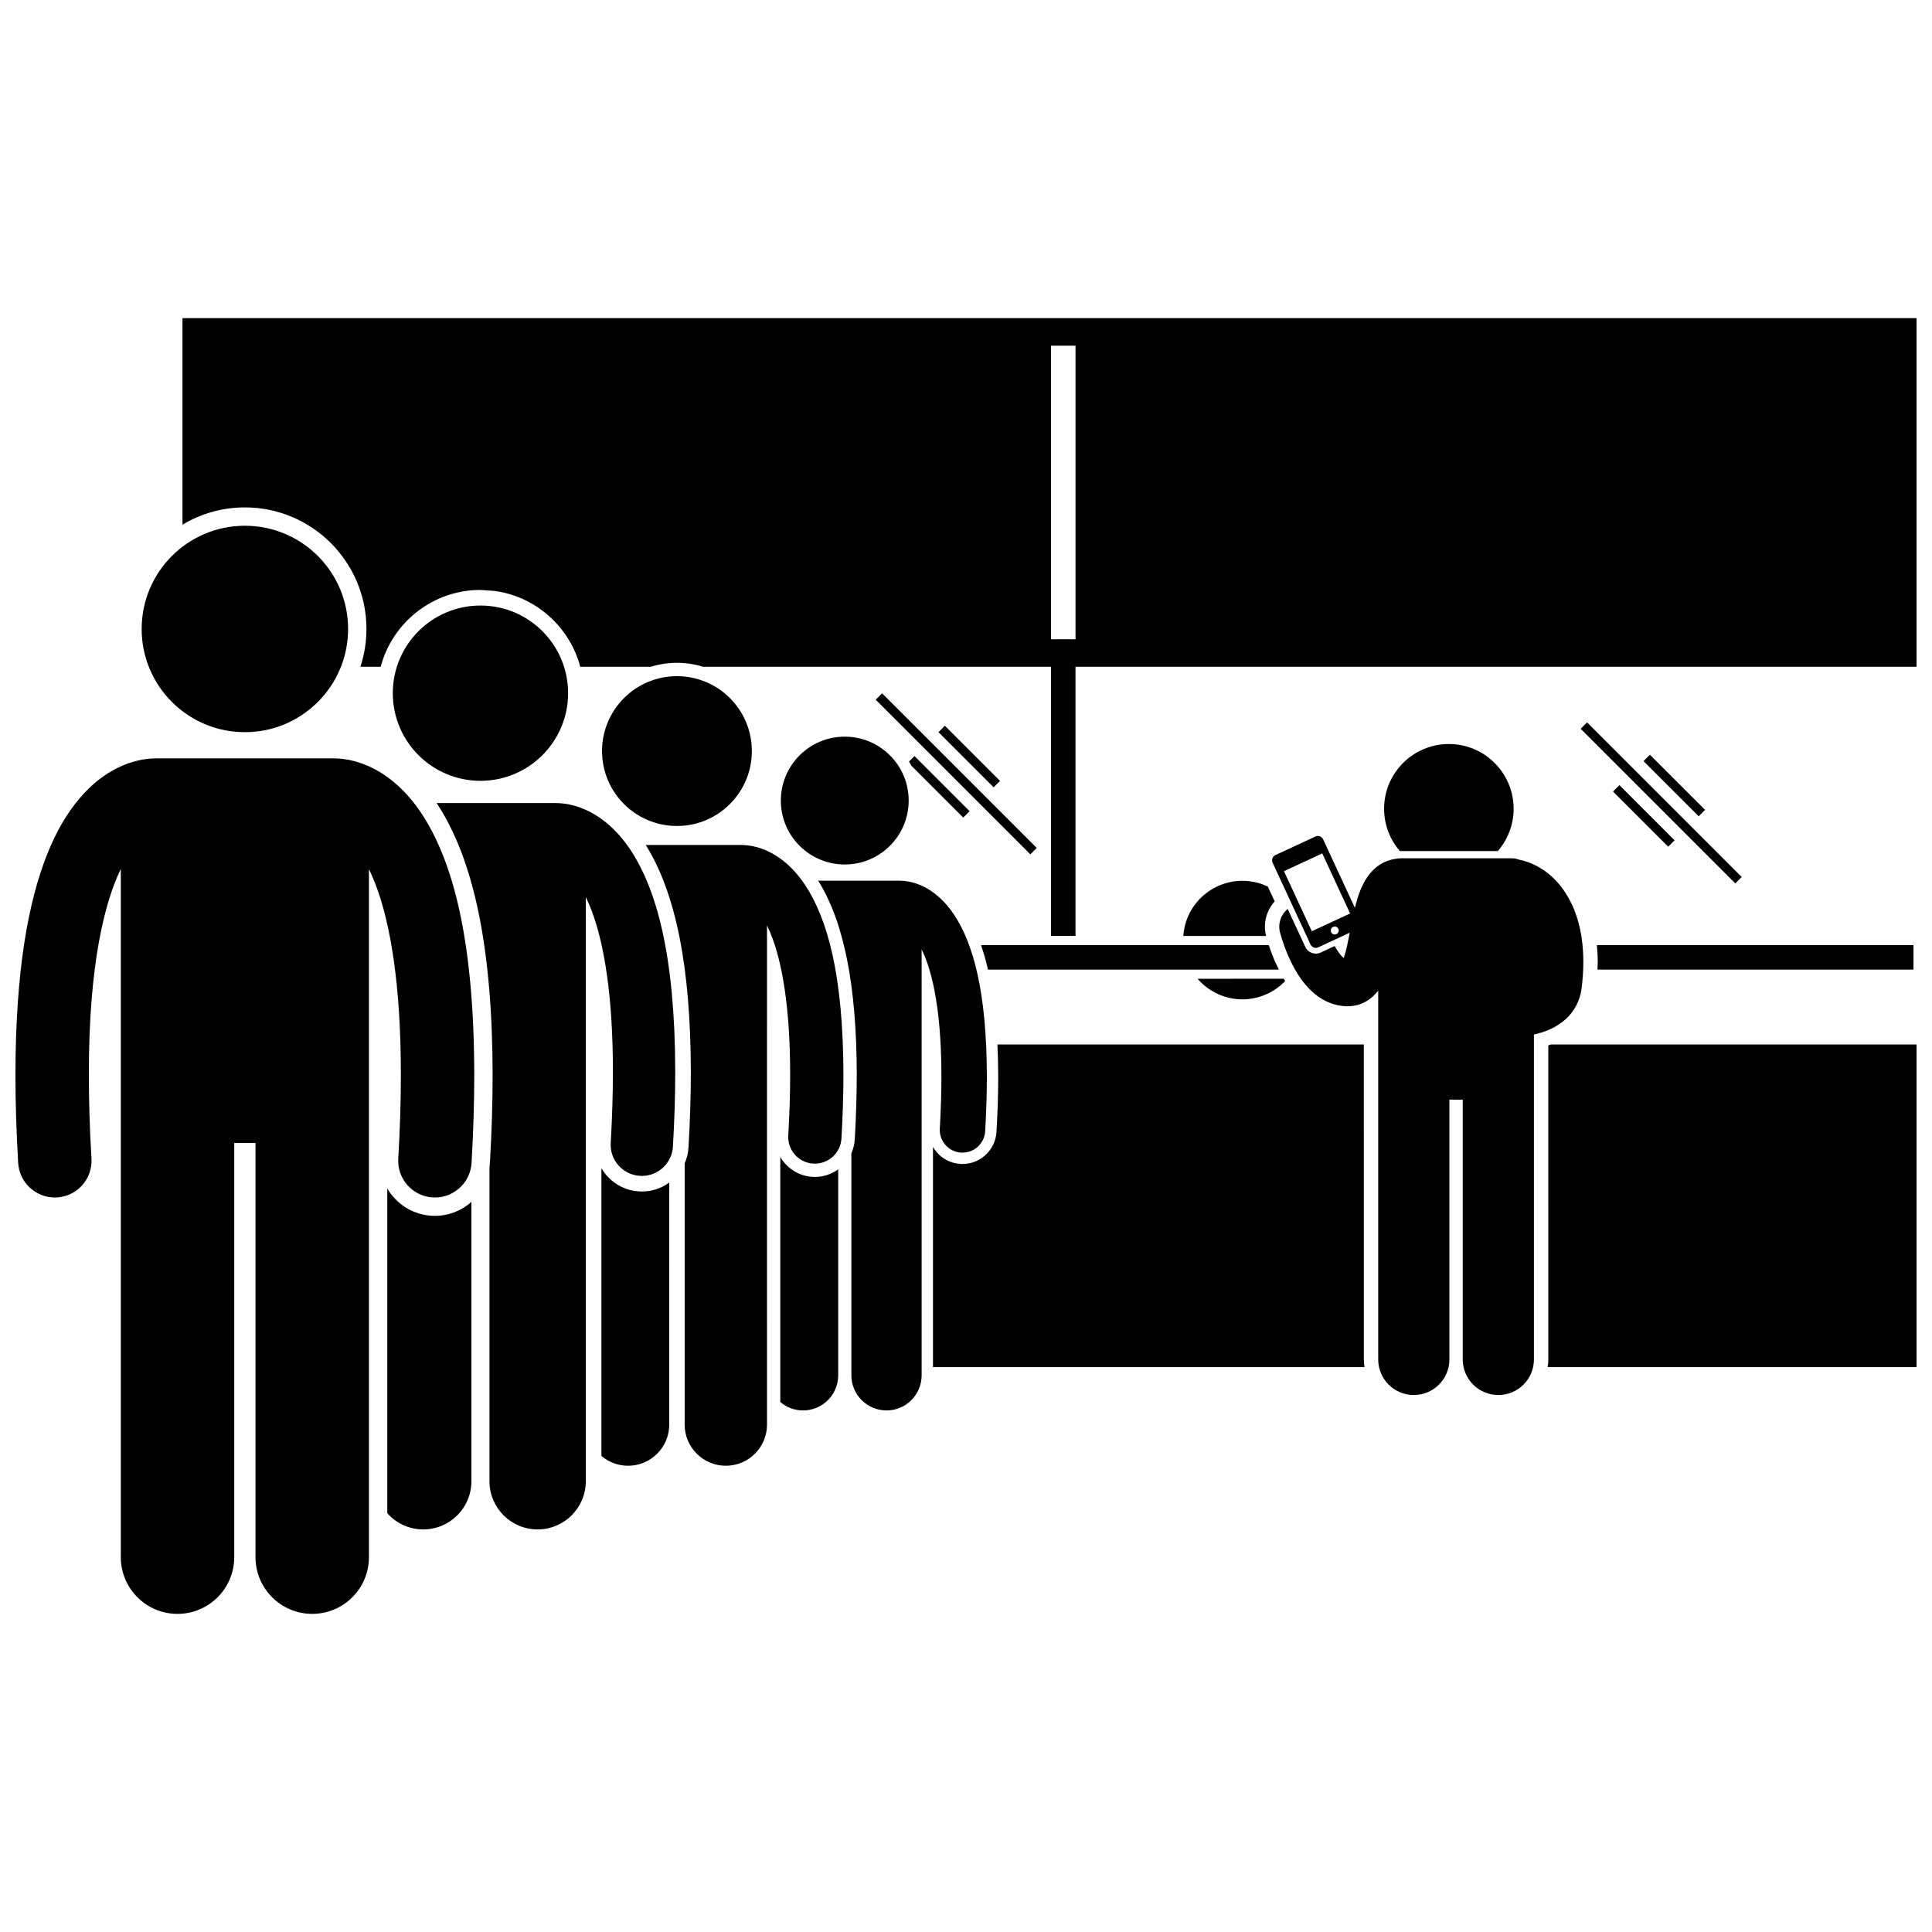
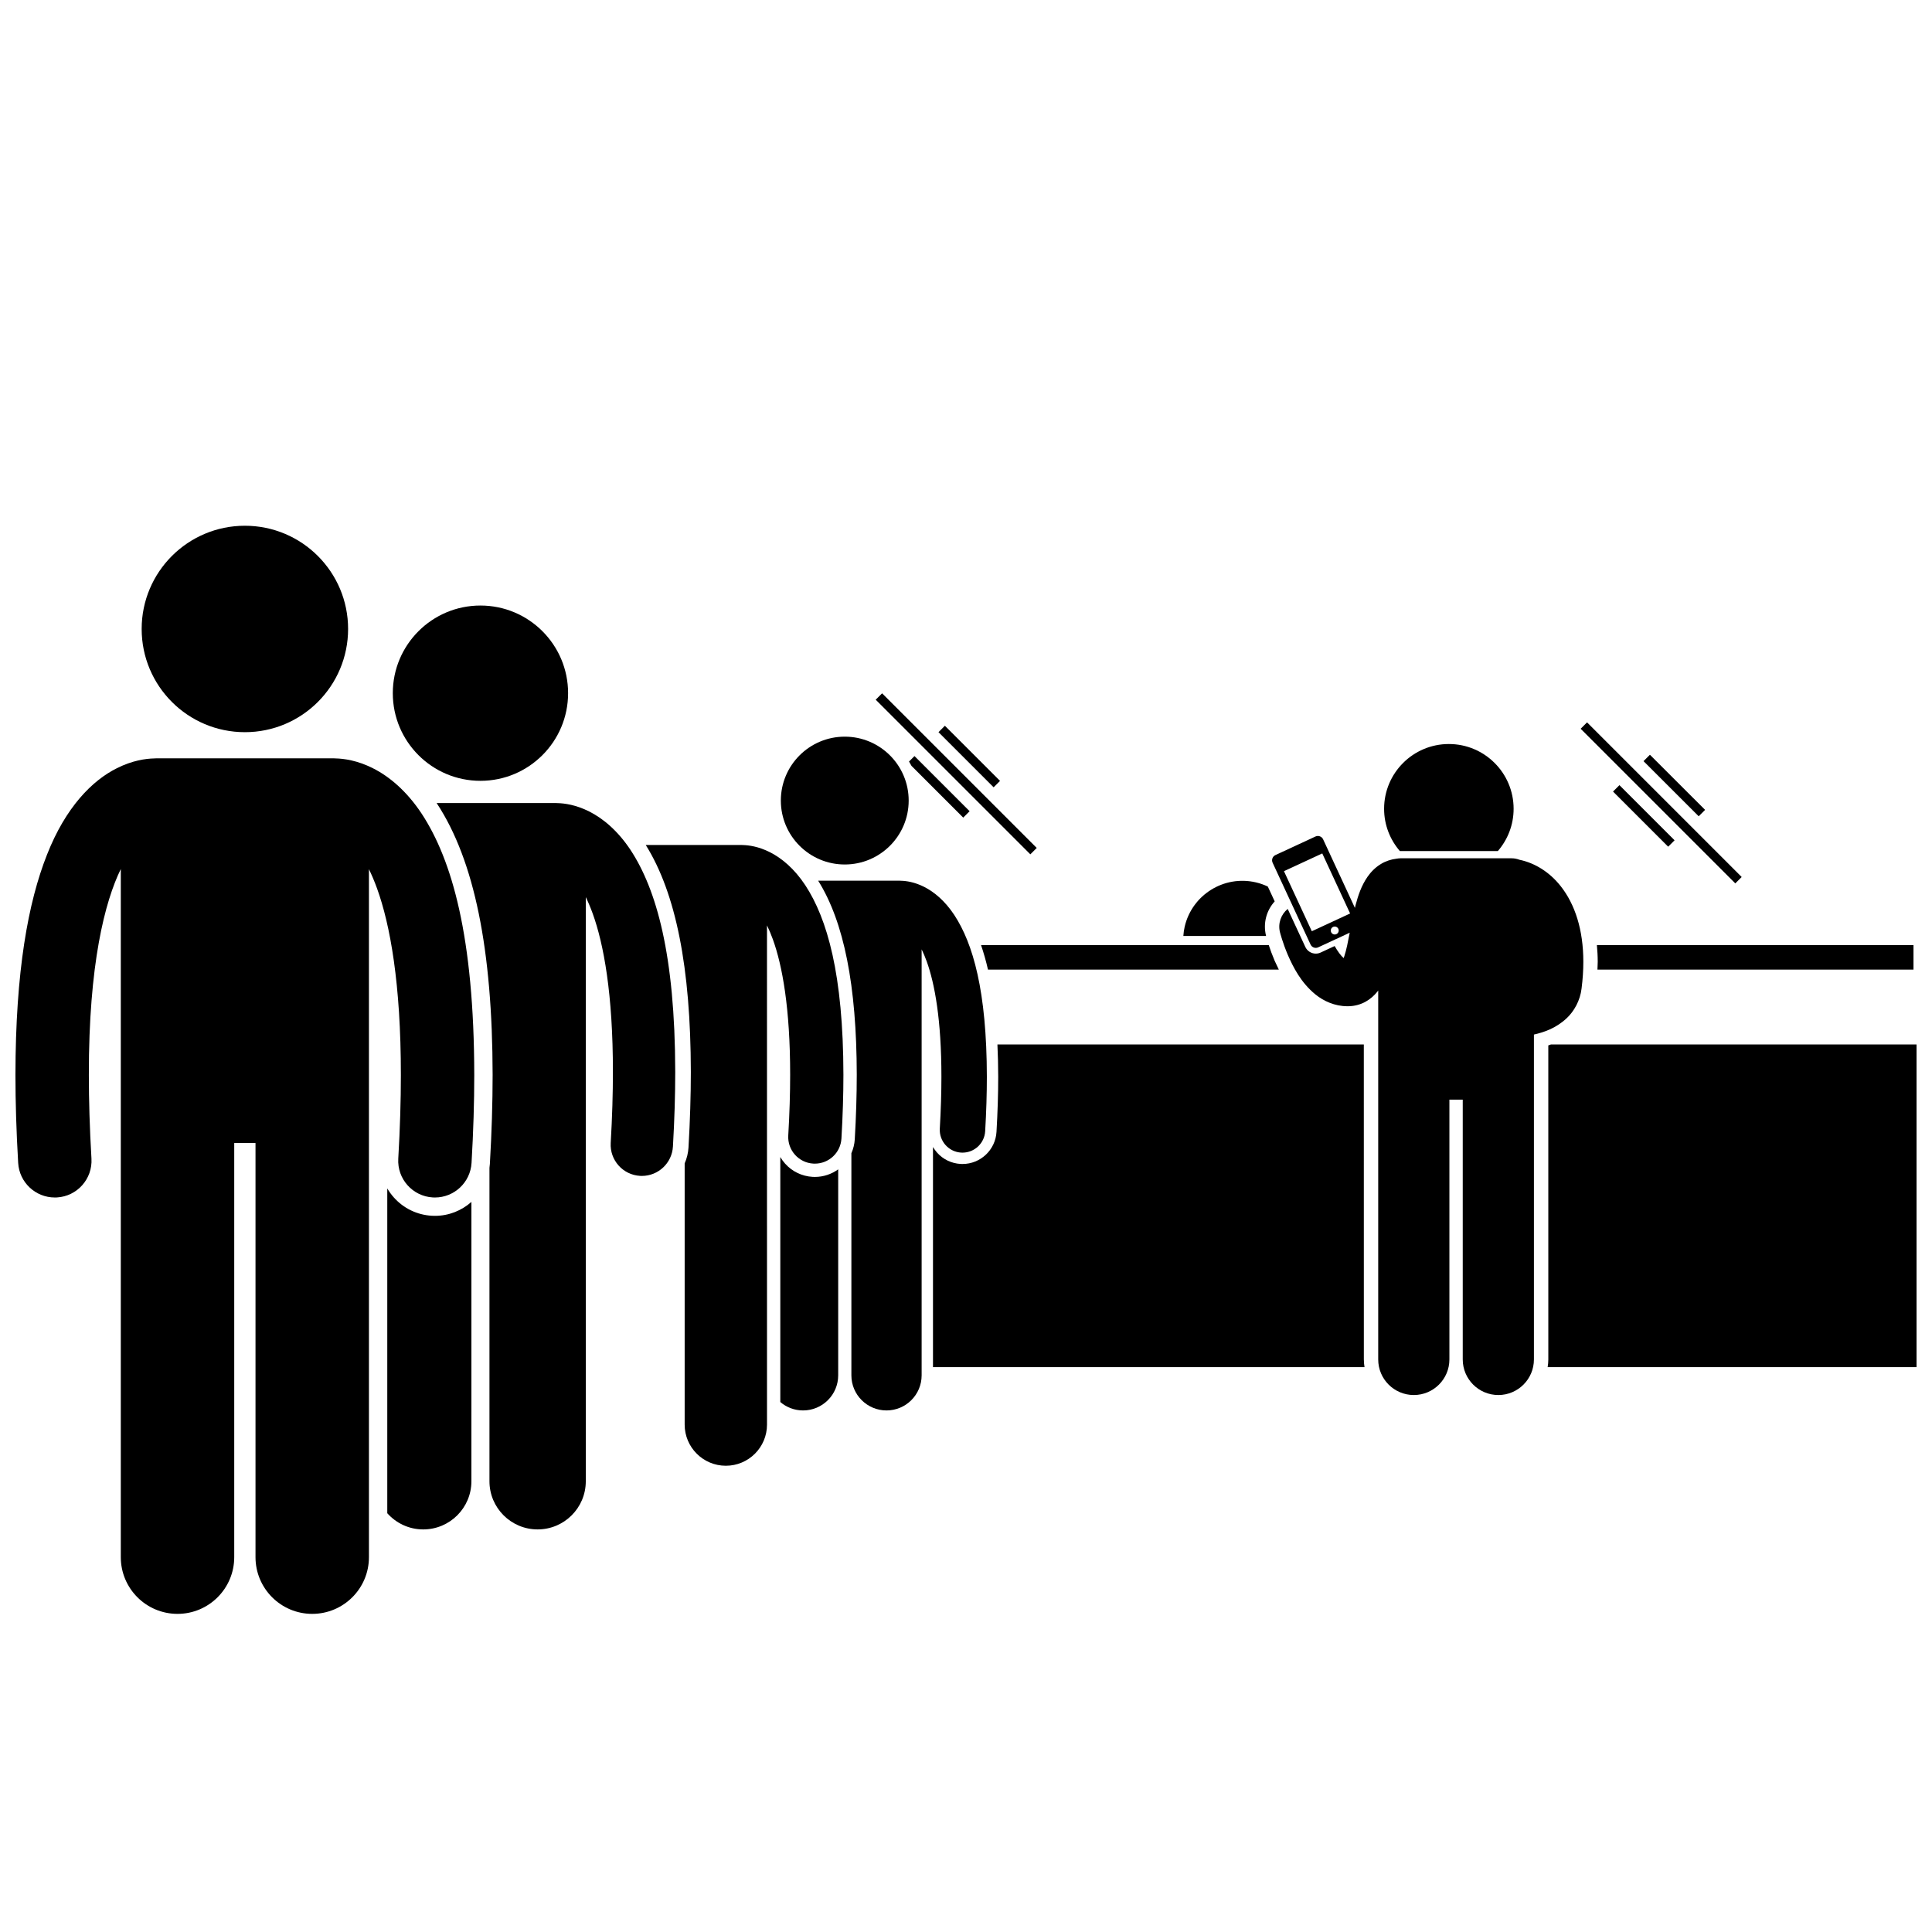
<svg xmlns="http://www.w3.org/2000/svg" width="800px" height="800px" version="1.1" viewBox="144 144 512 512">
  <defs>
    <clipPath id="d">
-       <path d="m192 228h459.9v165h-459.9z" />
-     </clipPath>
+       </clipPath>
    <clipPath id="c">
      <path d="m554 420h97.902v87h-97.902z" />
    </clipPath>
    <clipPath id="b">
      <path d="m567 394h84.902v7h-84.902z" />
    </clipPath>
    <clipPath id="a">
      <path d="m148.09 344h121.91v228h-121.91z" />
    </clipPath>
  </defs>
-   <path d="m469.69 408.43c5.602 1.305 11.188-0.578 14.898-4.449-0.125-0.199-0.254-0.402-0.375-0.605l-22.844 0.004c2.098 2.438 4.949 4.266 8.32 5.051z" />
  <path d="m479.52 392.02c-0.848-3.379 0.125-6.766 2.289-9.145l-1.824-3.93c-0.996-0.473-2.051-0.852-3.168-1.109-8.449-1.969-16.895 3.289-18.863 11.738-0.191 0.82-0.293 1.645-0.352 2.461h21.922c-0.004-0.012-0.004-0.016-0.004-0.016z" />
  <path d="m400.96 358.98-14.613-14.613-1.449 1.449c0.23 0.379 0.453 0.758 0.66 1.152l13.707 13.707z" />
  <path d="m392.71 338.03 1.695-1.695 14.613 14.613-1.695 1.695z" />
  <path d="m376.07 329.43 1.695-1.695 40.977 40.977-1.695 1.695z" />
  <g clip-path="url(#d)">
    <path d="m276.74 300.88c10.219 2.059 18.391 9.832 21.035 19.828h18.684c2.195-0.684 4.527-1.051 6.941-1.051 2.414 0 4.746 0.367 6.941 1.051h92.195v71.324h6.481v-71.324h222.89v-92.395h-459.55v54.738c4.836-2.906 10.496-4.586 16.539-4.586 17.766 0 32.219 14.453 32.219 32.219 0 3.5-0.57 6.867-1.605 10.023h5.371c3.098-11.711 13.777-20.367 26.445-20.367 0.227 0 3.894 0.281 3.894 0.281zm145.8-65.273h6.481v77.809h-6.481z" />
  </g>
  <path d="m505.43 420.8h-97.102c0.129 2.734 0.203 5.574 0.207 8.559 0 4.555-0.152 9.465-0.453 14.602-0.277 4.769-4.234 8.508-9.012 8.508-0.168 0-0.344-0.004-0.516-0.012-2.426-0.145-4.633-1.215-6.238-3.016-0.41-0.461-0.762-0.953-1.066-1.469v58.336h114.36c-0.105-0.668-0.176-1.352-0.176-2.051l-0.008-83.457z" />
  <g clip-path="url(#c)">
    <path d="m554.32 504.26c0 0.699-0.07 1.379-0.176 2.047h97.762v-85.508h-96.902c-0.23 0.086-0.457 0.164-0.688 0.242z" />
  </g>
  <g clip-path="url(#b)">
    <path d="m567.34 400.95h83.754v-6.484h-83.902c0.133 1.441 0.223 2.906 0.223 4.422-0.004 0.672-0.047 1.371-0.074 2.062z" />
  </g>
  <path d="m482.9 400.95c-0.395-0.793-0.766-1.578-1.102-2.336-0.672-1.578-1.184-3-1.559-4.148h-76.25c0.691 2.016 1.305 4.176 1.836 6.484z" />
  <path d="m371.05 428.82c0 5.336-0.176 11.09-0.527 17.113-0.078 1.309-0.395 2.543-0.898 3.68v58.863c0 5.141 4.172 9.305 9.309 9.305 5.141 0 9.309-4.164 9.309-9.305v-112.89c0.445 0.914 0.898 1.965 1.344 3.191 2.121 5.879 3.906 15.531 3.898 30.594 0 4.152-0.137 8.711-0.426 13.719-0.195 3.32 2.34 6.168 5.66 6.363 0.121 0.008 0.238 0.008 0.355 0.008 3.164 0 5.82-2.469 6.008-5.672 0.305-5.219 0.445-10.012 0.445-14.422-0.031-22.723-3.66-35.297-8.613-42.859-2.469-3.754-5.363-6.16-8.035-7.492-2.527-1.273-4.746-1.578-6.113-1.605-0.113-0.008-0.227-0.02-0.348-0.02h-21.594c6.84 10.945 10.191 27.773 10.227 51.43z" />
  <path d="m366.13 453.89c-1.742 1.258-3.875 2.008-6.18 2.008-0.195 0-0.402-0.004-0.602-0.016-2.844-0.168-5.43-1.422-7.309-3.531-0.48-0.539-0.895-1.117-1.25-1.723v64.926c1.625 1.383 3.727 2.227 6.031 2.227 5.141 0 9.309-4.164 9.309-9.305z" />
  <path d="m384.81 356.16c0 9.355-7.586 16.938-16.941 16.938-9.355 0-16.938-7.582-16.938-16.938 0-9.355 7.582-16.938 16.938-16.938 9.355 0 16.941 7.582 16.941 16.938" />
  <path d="m327.08 428.07c0 6.242-0.211 12.977-0.621 20.02-0.086 1.496-0.449 2.914-1.016 4.219v69.223c0 6.023 4.887 10.906 10.91 10.906 6.023 0 10.91-4.883 10.91-10.906l-0.004-132.3c0.523 1.074 1.051 2.305 1.57 3.742 2.488 6.891 4.578 18.203 4.57 35.855 0 4.867-0.156 10.211-0.5 16.078-0.23 3.891 2.742 7.231 6.633 7.457 0.141 0.008 0.277 0.012 0.414 0.012 3.711 0 6.824-2.894 7.043-6.644 0.355-6.117 0.523-11.734 0.523-16.898-0.035-26.629-4.289-41.363-10.094-50.227-2.894-4.398-6.281-7.219-9.418-8.781-2.957-1.496-5.559-1.848-7.16-1.883-0.133-0.008-0.266-0.023-0.402-0.023h-25.312c7.996 12.801 11.914 32.484 11.953 60.152z" />
-   <path d="m321.36 457.39c-2.047 1.488-4.555 2.371-7.258 2.371-0.23 0-0.469-0.008-0.707-0.02-3.324-0.195-6.356-1.664-8.555-4.133-0.559-0.629-1.047-1.305-1.461-2.012v76.234c1.902 1.625 4.371 2.609 7.066 2.609 6.023 0 10.91-4.883 10.91-10.906z" />
-   <path d="m343.25 343.04c0 10.965-8.891 19.852-19.852 19.852-10.965 0-19.852-8.887-19.852-19.852 0-10.961 8.887-19.848 19.852-19.848 10.961 0 19.852 8.887 19.852 19.848" />
  <path d="m274.55 428.89c0 7.356-0.246 15.285-0.73 23.578-0.02 0.344-0.066 0.684-0.109 1.02v83.062c0 7.051 5.719 12.762 12.762 12.762 7.051 0 12.766-5.711 12.766-12.762v-154.8c0.613 1.254 1.234 2.695 1.84 4.375 2.91 8.066 5.356 21.297 5.348 41.953 0 5.691-0.184 11.945-0.582 18.812-0.266 4.555 3.211 8.461 7.766 8.727 0.16 0.008 0.324 0.016 0.484 0.016 4.34 0 7.984-3.387 8.238-7.777 0.414-7.16 0.609-13.73 0.609-19.773-0.039-31.16-5.019-48.402-11.805-58.773-3.387-5.144-7.356-8.445-11.023-10.273-3.461-1.746-6.508-2.164-8.379-2.203-0.156-0.008-0.312-0.023-0.477-0.023h-31.555c0.047 0.07 0.098 0.137 0.145 0.211 9.848 15.051 14.656 38.559 14.703 71.875z" />
  <path d="m268.93 462.52c-2.582 2.293-5.969 3.691-9.668 3.691-0.27 0-0.555-0.008-0.832-0.023-3.914-0.23-7.481-1.961-10.074-4.867-0.656-0.738-1.234-1.535-1.723-2.375v86.074c2.336 2.629 5.734 4.293 9.527 4.293 7.047 0 12.766-5.711 12.766-12.762z" />
  <path d="m294.55 327.7c0 12.828-10.398 23.227-23.227 23.227s-23.227-10.398-23.227-23.227c0-12.828 10.398-23.227 23.227-23.227s23.227 10.398 23.227 23.227" />
  <g clip-path="url(#a)">
    <path d="m158.52 461.35c0.191 0 0.383-0.004 0.578-0.016 5.363-0.316 9.453-4.918 9.141-10.277-0.477-8.086-0.691-15.449-0.691-22.152-0.043-29.438 4.25-45.973 8.465-54.605v182.36c0 8.305 6.731 15.031 15.031 15.031s15.031-6.727 15.031-15.031v-109.75h5.637v109.75c0 8.305 6.731 15.031 15.031 15.031 8.301 0 15.031-6.727 15.031-15.031v-182.32c0.719 1.477 1.449 3.176 2.164 5.152 3.426 9.5 6.309 25.082 6.297 49.406 0 6.703-0.215 14.07-0.688 22.156-0.316 5.363 3.781 9.965 9.141 10.277 0.191 0.012 0.383 0.016 0.574 0.016 5.109 0 9.398-3.988 9.703-9.16 0.492-8.43 0.719-16.168 0.719-23.289-0.047-36.695-5.91-57-13.902-69.215-3.992-6.062-8.664-9.949-12.98-12.102-4.074-2.059-7.664-2.547-9.867-2.594-0.184-0.012-0.371-0.027-0.559-0.027l-46.965 0.004c-0.188 0-0.371 0.02-0.555 0.027-2.207 0.043-5.793 0.531-9.875 2.59-6.539 3.242-13.586 10.336-18.52 22.906-5 12.621-8.348 30.863-8.367 58.41 0 7.121 0.23 14.859 0.723 23.293 0.305 5.168 4.59 9.156 9.703 9.156z" />
  </g>
  <path d="m236.25 310.68c0 15.109-12.246 27.355-27.352 27.355-15.109 0-27.355-12.246-27.355-27.355 0-15.105 12.246-27.352 27.355-27.352 15.105 0 27.352 12.246 27.352 27.352" />
  <path d="m514.98 369.54h25.965c2.598-3.008 4.18-6.918 4.18-11.203 0-9.477-7.684-17.164-17.16-17.164-9.48 0-17.164 7.684-17.164 17.164 0 4.285 1.582 8.195 4.18 11.203z" />
  <path d="m485.29 397.07c1.438 3.254 3.43 7.277 7.297 10.457l0.004 0.004c0.012 0.008 0.023 0.016 0.035 0.027 2.102 1.699 5.062 3.106 8.453 3.106h0.043c0.113 0 0.234-0.004 0.391-0.008 1.531-0.035 3.109-0.477 4.406-1.207 1.305-0.727 2.32-1.684 3.09-2.644 0.082-0.105 0.156-0.211 0.23-0.316v97.777c0 5.211 4.227 9.43 9.434 9.43s9.434-4.223 9.434-9.43v-68.855h3.535v68.855c0 5.211 4.227 9.43 9.434 9.43 5.207 0 9.43-4.223 9.43-9.43v-86.098c2.559-0.586 5.762-1.602 8.668-4.316 1.965-1.836 3.582-4.676 3.957-7.879 0.32-2.492 0.469-4.856 0.469-7.082 0.004-8.504-2.227-15.266-5.984-20.031-2.961-3.762-6.863-6.168-10.953-7.016-0.641-0.238-1.328-0.387-2.051-0.387h-29.469c-0.355 0-0.699 0.047-1.039 0.105-1.461 0.172-2.902 0.652-4.106 1.383-1.559 0.934-2.707 2.156-3.566 3.379-1.703 2.465-2.5 4.984-3.184 7.508-0.066 0.254-0.121 0.512-0.184 0.766l-8.426-18.172c-0.355-0.766-1.262-1.098-2.027-0.742l-10.613 4.918c-0.766 0.355-1.094 1.262-0.742 2.027l10.055 21.684c0.355 0.762 1.258 1.098 2.023 0.742l8.355-3.875c-0.453 2.387-0.875 4.531-1.383 6.074-0.07 0.238-0.141 0.453-0.215 0.652-0.703-0.574-1.602-1.793-2.394-3.195l-3.723 1.727c-0.406 0.188-0.836 0.281-1.281 0.281-1.184 0-2.273-0.695-2.769-1.77l-4.672-10.078c-1.754 1.453-2.637 3.816-2.051 6.172 0.062 0.199 0.703 2.766 2.09 6.027zm-1.027-22.199 10.152-4.703 7.379 15.914-10.148 4.707zm12.508 16.168c-0.246-0.527-0.016-1.148 0.508-1.395 0.527-0.242 1.152-0.016 1.395 0.512 0.246 0.527 0.016 1.148-0.512 1.395-0.523 0.242-1.148 0.016-1.391-0.512z" />
  <path d="m571.47 353.77 1.695-1.695 14.613 14.613-1.695 1.695z" />
  <path d="m579.55 345.71 1.695-1.695 14.621 14.609-1.695 1.695z" />
  <path d="m562.89 337.13 1.695-1.695 40.977 40.977-1.695 1.695z" />
</svg>